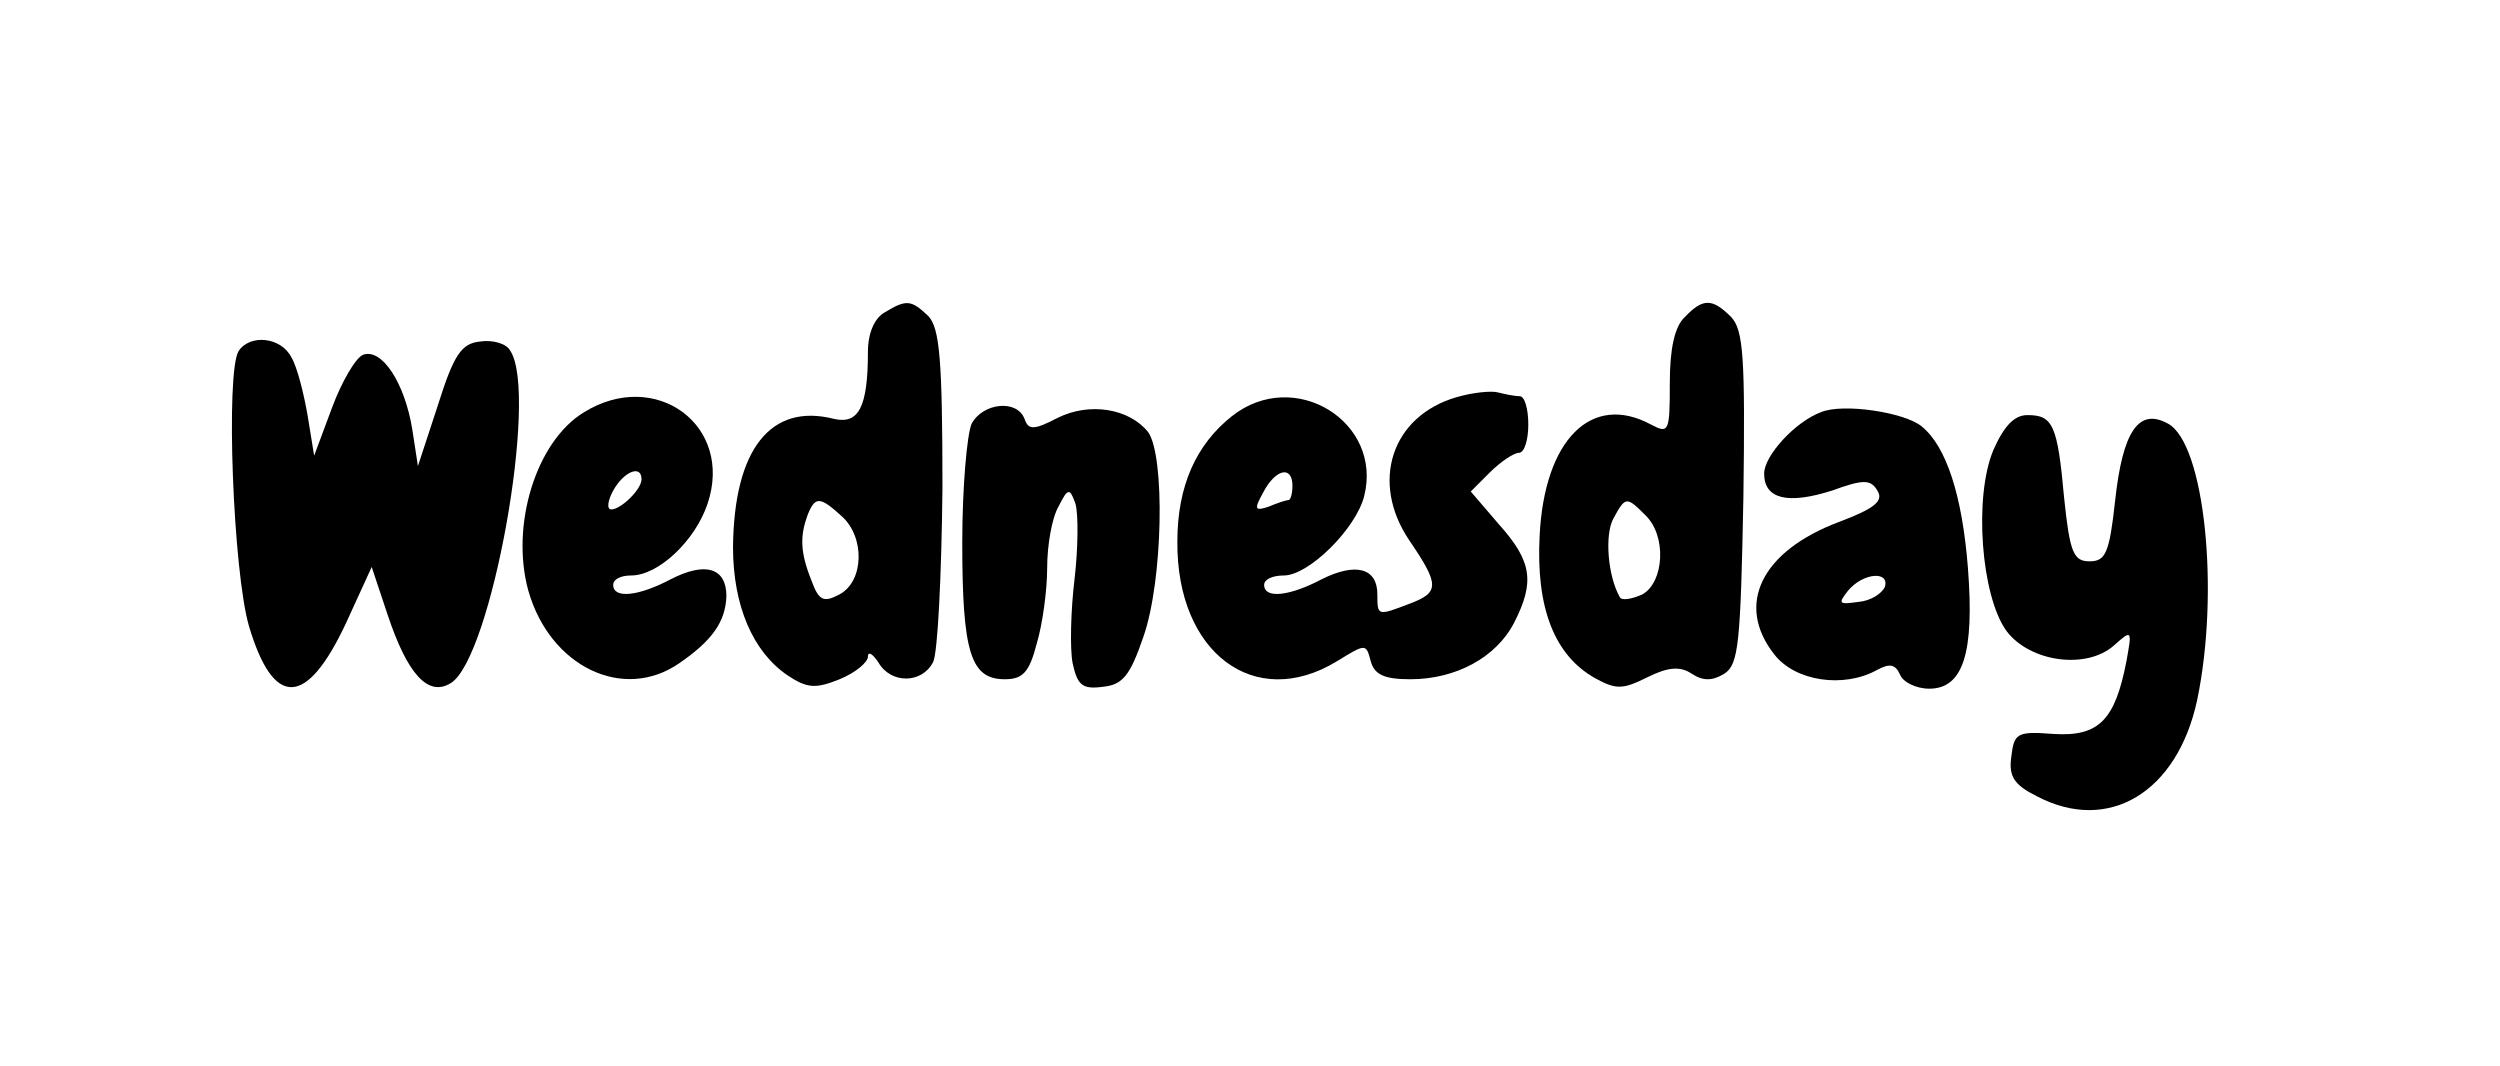
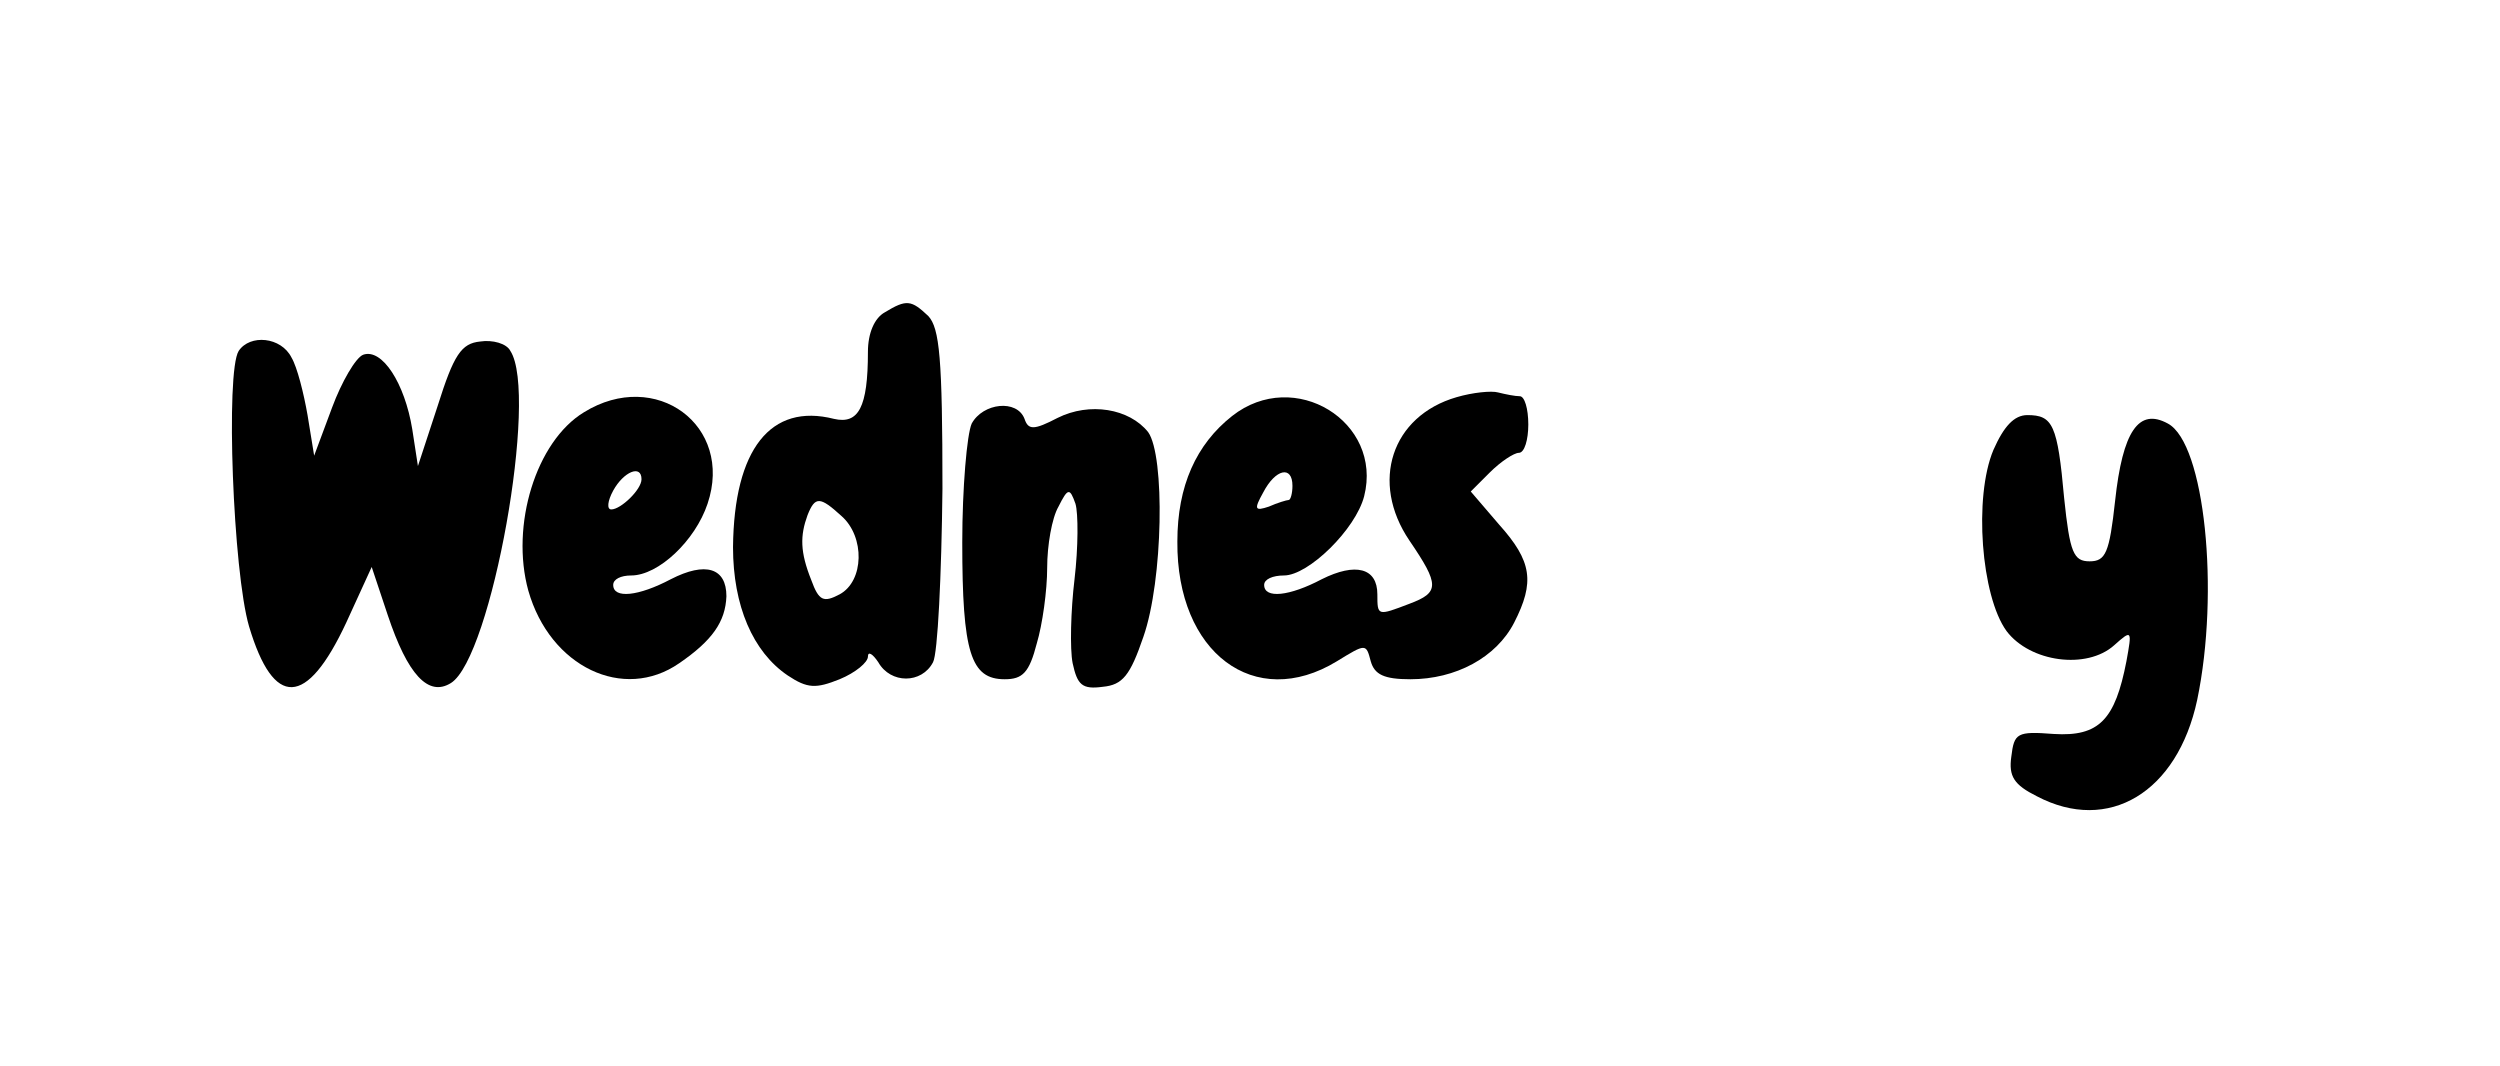
<svg xmlns="http://www.w3.org/2000/svg" version="1.0" width="265" height="113" viewBox="0 0 265 113" preserveAspectRatio="xMidYMid meet">
  <g transform="translate(0,113) scale(0.1,-0.1)" fill="#000000" stroke="none">
    <path d="M938 799 c-11 -6 -18 -22 -18 -42 0 -59 -10 -77 -36 -71 -67 17 -106 -32 -107 -136 0 -62 21 -111 58 -136 21 -14 30 -14 55 -4 17 7 30 18 30 24 0 6 5 3 11 -6 13 -23 46 -23 58 0 5 9 9 92 10 184 0 138 -3 170 -15 183 -18 17 -23 18 -46 4z m-46 -216 c25 -22 24 -69 -2 -83 -17 -9 -22 -7 -30 15 -12 30 -12 47 -4 69 8 20 13 20 36 -1z" />
-     <path d="M1786 794 c-11 -10 -16 -34 -16 -70 0 -52 -1 -54 -20 -44 -63 34 -113 -16 -118 -118 -4 -77 16 -127 59 -151 22 -12 29 -12 55 1 22 11 35 12 47 4 12 -8 22 -8 35 0 15 10 17 32 20 187 2 149 0 177 -13 191 -20 20 -30 20 -49 0z m-42 -210 c23 -22 20 -71 -3 -84 -11 -5 -22 -7 -24 -3 -13 23 -16 66 -7 83 13 24 14 24 34 4z" />
    <path d="M253 758 c-14 -22 -6 -234 11 -292 26 -87 61 -86 103 4 l27 59 17 -51 c21 -63 43 -87 67 -72 43 27 93 306 63 352 -4 8 -19 12 -32 10 -20 -2 -28 -14 -45 -68 l-21 -64 -6 39 c-8 49 -32 86 -52 79 -8 -3 -23 -29 -33 -56 l-19 -51 -7 43 c-4 23 -11 51 -17 61 -11 22 -44 25 -56 7z" />
    <path d="M1544 709 c-69 -20 -92 -90 -50 -152 32 -47 32 -55 0 -67 -34 -13 -34 -13 -34 10 0 28 -23 34 -59 16 -34 -18 -61 -21 -61 -6 0 6 9 10 21 10 26 0 76 49 85 84 20 79 -74 137 -140 85 -38 -30 -58 -74 -58 -133 -1 -118 82 -180 169 -127 31 19 31 19 36 0 4 -14 14 -19 42 -19 48 0 91 23 110 60 22 43 19 65 -16 104 l-30 35 20 20 c12 12 26 21 31 21 6 0 10 14 10 30 0 17 -4 30 -9 30 -5 0 -15 2 -23 4 -7 2 -27 0 -44 -5z m-174 -94 c0 -8 -2 -15 -4 -15 -2 0 -12 -3 -21 -7 -15 -5 -16 -3 -6 15 13 25 31 29 31 7z" />
    <path d="M619 693 c-51 -31 -78 -120 -59 -189 23 -81 101 -118 160 -77 35 24 49 44 50 71 0 30 -22 37 -59 18 -34 -18 -61 -21 -61 -6 0 6 8 10 19 10 29 0 68 37 81 76 28 83 -55 144 -131 97z m61 -71 c0 -11 -22 -32 -32 -32 -5 0 -4 9 2 20 11 20 30 28 30 12z" />
    <path d="M1030 681 c-5 -11 -10 -68 -10 -126 0 -117 9 -145 45 -145 19 0 26 7 34 38 6 20 11 56 11 80 0 24 5 53 12 65 10 20 12 20 18 3 3 -10 3 -46 -1 -80 -4 -33 -5 -74 -2 -89 5 -23 10 -28 32 -25 21 2 29 12 43 53 21 60 23 192 5 217 -20 25 -62 32 -96 15 -25 -13 -31 -13 -35 -1 -8 21 -44 17 -56 -5z" />
-     <path d="M1930 693 c-27 -10 -60 -46 -60 -65 0 -27 25 -33 72 -18 33 12 41 12 48 0 7 -11 -3 -19 -40 -33 -83 -31 -111 -88 -69 -141 22 -28 73 -36 109 -16 13 7 19 6 24 -5 3 -8 17 -15 31 -15 36 0 48 38 41 128 -6 77 -23 129 -49 150 -18 15 -84 25 -107 15z m68 -185 c-3 -7 -15 -15 -28 -16 -21 -3 -22 -2 -11 12 16 19 44 21 39 4z" />
    <path d="M2113 653 c-21 -50 -13 -155 14 -192 25 -33 85 -41 114 -15 19 17 19 16 13 -17 -12 -62 -29 -80 -77 -77 -39 3 -42 1 -45 -24 -3 -21 3 -30 27 -42 76 -40 149 4 170 102 24 115 8 272 -31 293 -31 17 -48 -8 -56 -82 -6 -55 -10 -64 -27 -64 -17 0 -21 9 -27 67 -7 78 -12 88 -39 88 -14 0 -25 -12 -36 -37z" />
  </g>
</svg>